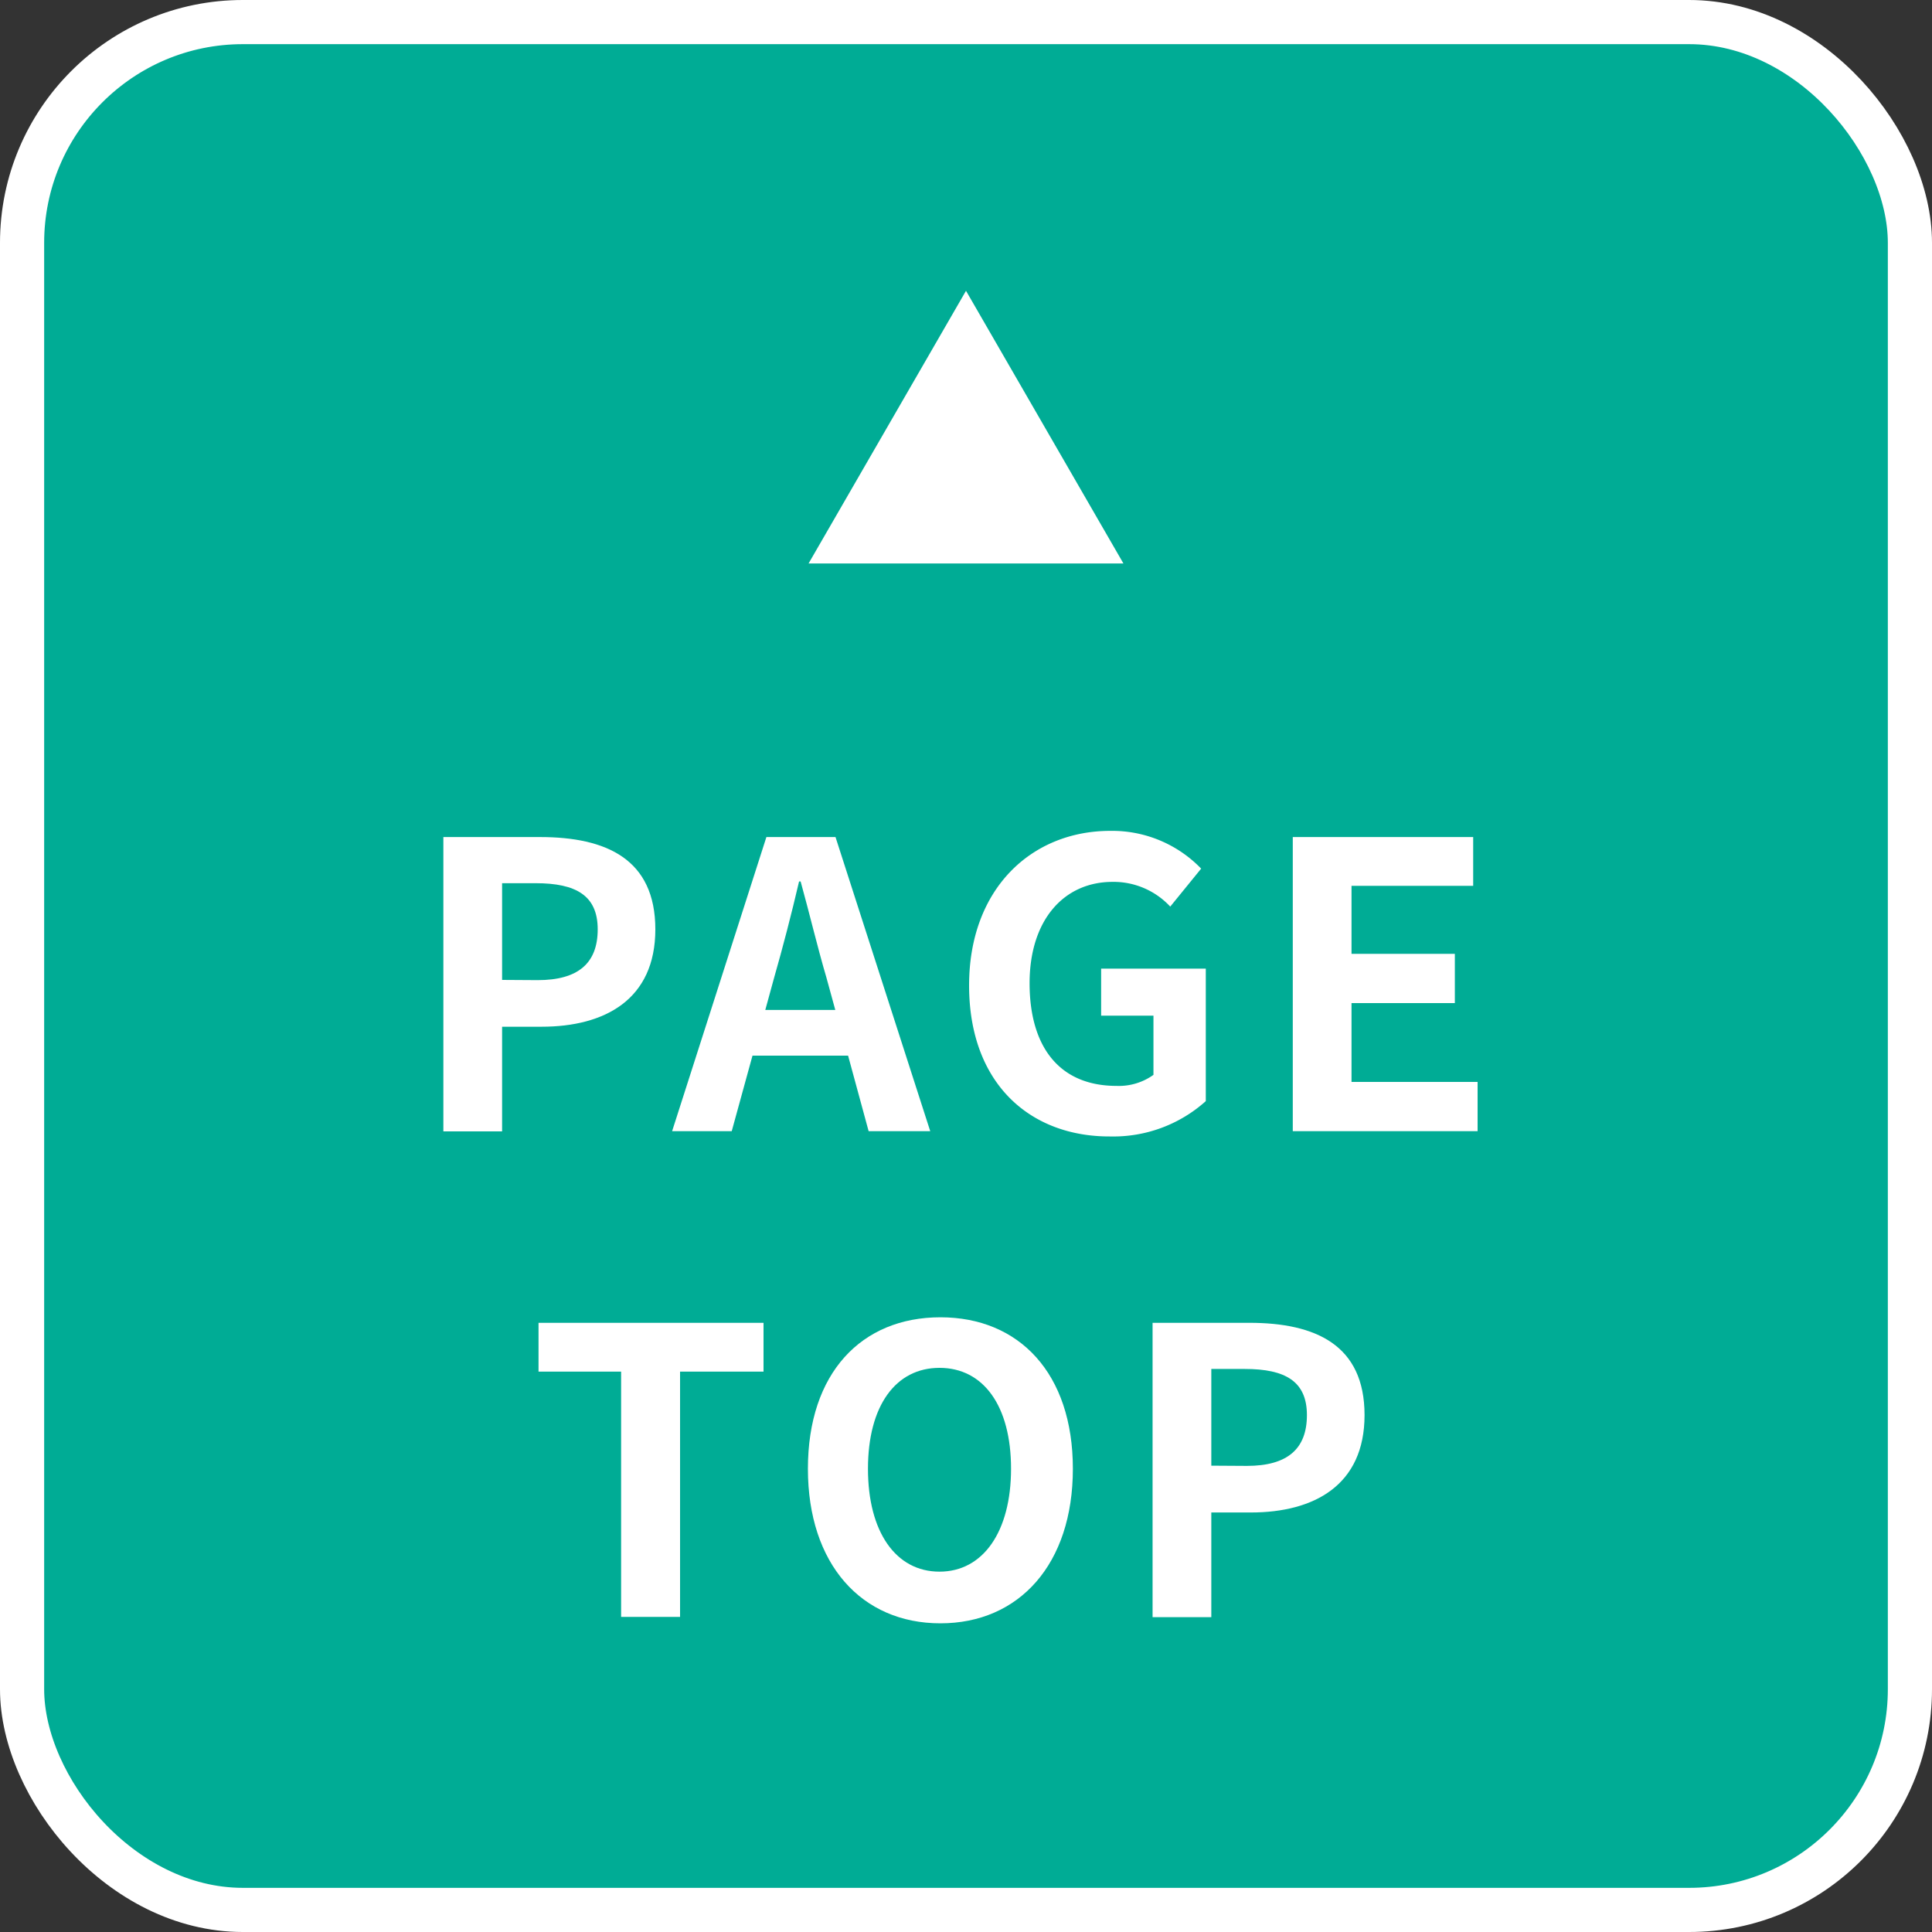
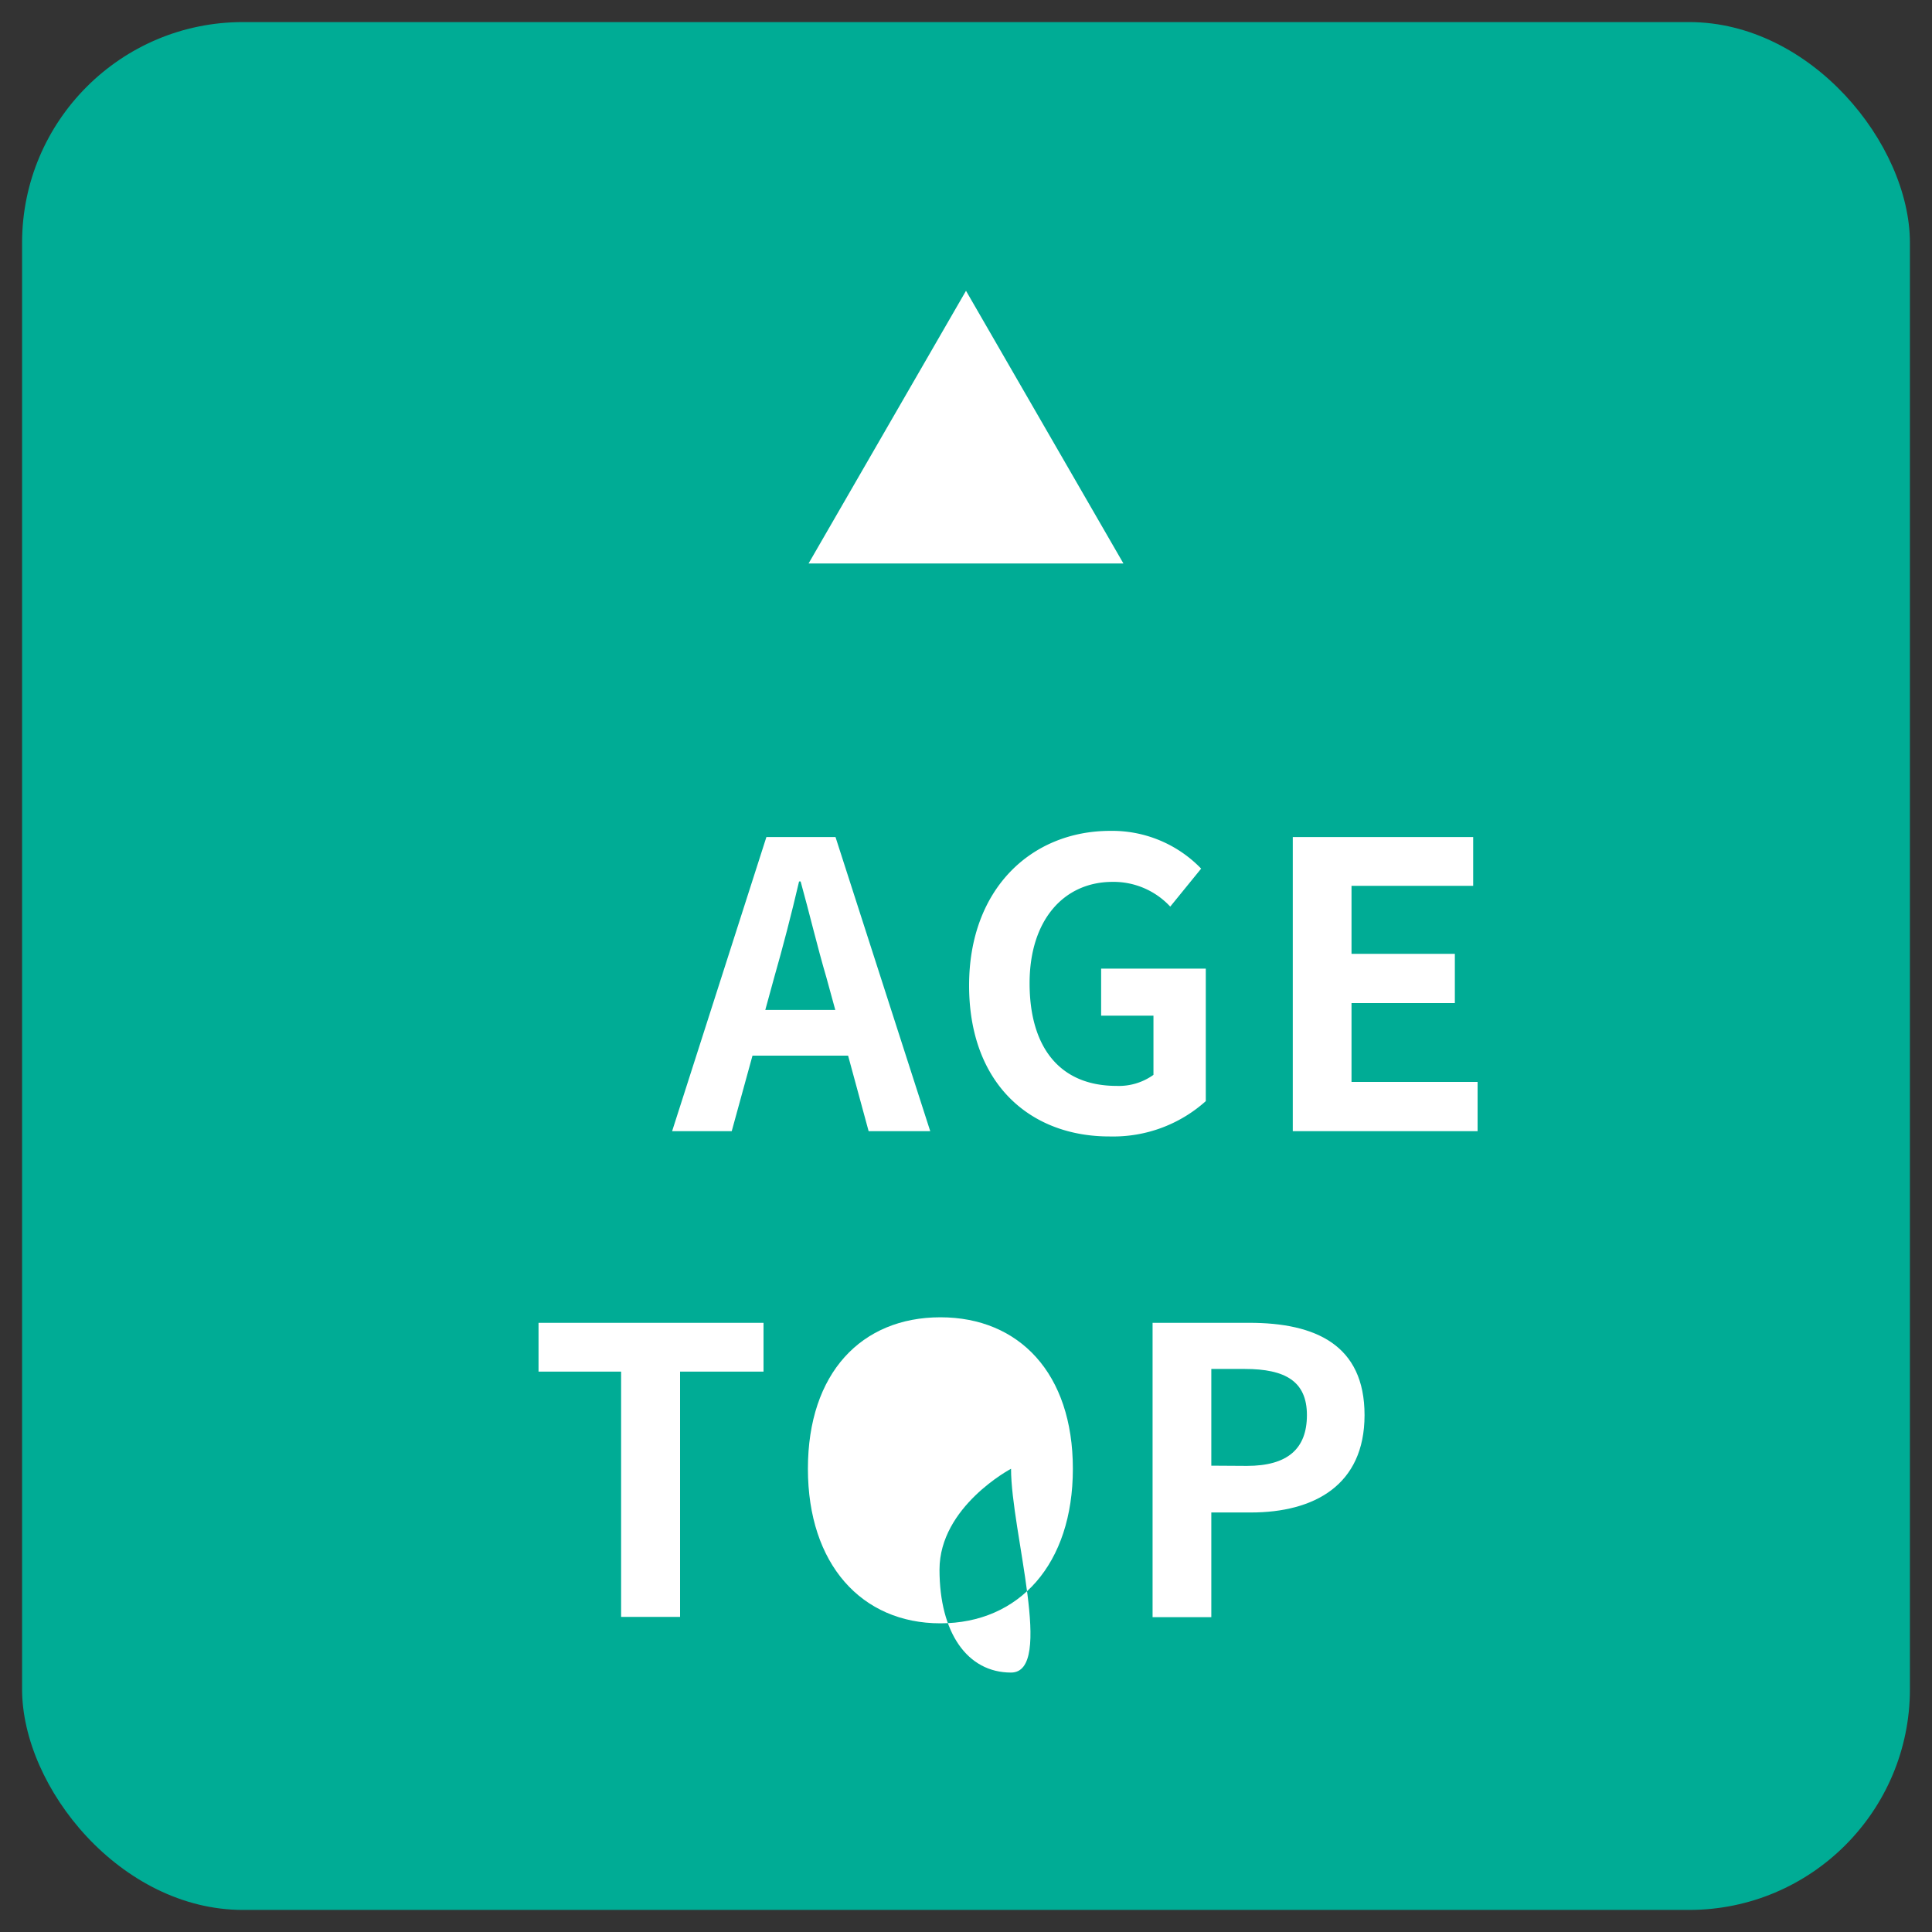
<svg xmlns="http://www.w3.org/2000/svg" viewBox="0 0 87.5 87.5">
  <rect x="0" y="0" width="87.5" height="87.5" fill="#333333" stroke="none" />
  <defs>
    <style>.cls-1{fill:#00ac95;}.cls-2{fill:none;stroke:#fff;stroke-miterlimit:10;stroke-width:2px;}.cls-3{fill:#fff;}</style>
  </defs>
  <title>pagetop</title>
  <g id="レイヤー_2" data-name="レイヤー 2">
    <g id="レイヤー_2-2" data-name="レイヤー 2">
      <rect class="cls-1" x="1" y="1" width="85.5" height="85.5" rx="10" ry="10" />
-       <rect class="cls-2" x="1" y="1" width="85.5" height="85.5" rx="10" ry="10" />
-       <path class="cls-3" d="M20.08,37.91h4.38c3,0,5.22,1,5.22,4.18s-2.29,4.41-5.15,4.41H22.74v4.74H20.08Zm4.27,6.48c1.84,0,2.72-.77,2.72-2.3S26.09,40,24.26,40H22.74v4.38Z" />
      <path class="cls-3" d="M38.41,47.81H34.08l-.94,3.42h-2.7l4.27-13.32h3.13l4.29,13.32H39.34Zm-.58-2.07-.4-1.46c-.41-1.39-.77-2.92-1.17-4.36h-.07c-.34,1.46-.74,3-1.13,4.36l-.4,1.46Z" />
      <path class="cls-3" d="M43.89,44.63c0-4.39,2.84-7,6.39-7a5.6,5.6,0,0,1,4.12,1.71L53,41.06a3.5,3.5,0,0,0-2.61-1.12c-2.21,0-3.76,1.73-3.76,4.59s1.33,4.65,3.94,4.65a2.69,2.69,0,0,0,1.67-.5V46H49.87V43.87h4.74v6a6.27,6.27,0,0,1-4.32,1.6C46.65,51.49,43.89,49.07,43.89,44.63Z" />
      <path class="cls-3" d="M58.55,37.91h8.17v2.21H61.21V43.2h4.68v2.23H61.21V49h5.71v2.23H58.55Z" />
      <path class="cls-3" d="M28.13,62.12H24.39V59.91H34.58v2.21H30.8V73.23H28.13Z" />
-       <path class="cls-3" d="M36.59,66.52c0-4.34,2.43-6.86,6-6.86s6,2.54,6,6.86-2.43,7-6,7S36.59,70.84,36.59,66.52Zm9.2,0c0-2.86-1.26-4.57-3.24-4.57s-3.24,1.71-3.24,4.57,1.26,4.66,3.24,4.66S45.79,69.36,45.79,66.52Z" />
+       <path class="cls-3" d="M36.59,66.52c0-4.34,2.43-6.86,6-6.86s6,2.54,6,6.86-2.43,7-6,7S36.59,70.84,36.59,66.52Zm9.2,0s-3.24,1.71-3.24,4.57,1.26,4.66,3.24,4.66S45.79,69.36,45.79,66.52Z" />
      <path class="cls-3" d="M52.2,59.91h4.38c3,0,5.22,1,5.22,4.18s-2.29,4.41-5.15,4.41H54.86v4.74H52.2Zm4.27,6.48c1.84,0,2.72-.77,2.72-2.3S58.21,62,56.38,62H54.86v4.38Z" />
      <polygon class="cls-3" points="43.75 13.17 36.62 25.52 50.88 25.52 43.75 13.17" />
    </g>
  </g>
</svg>